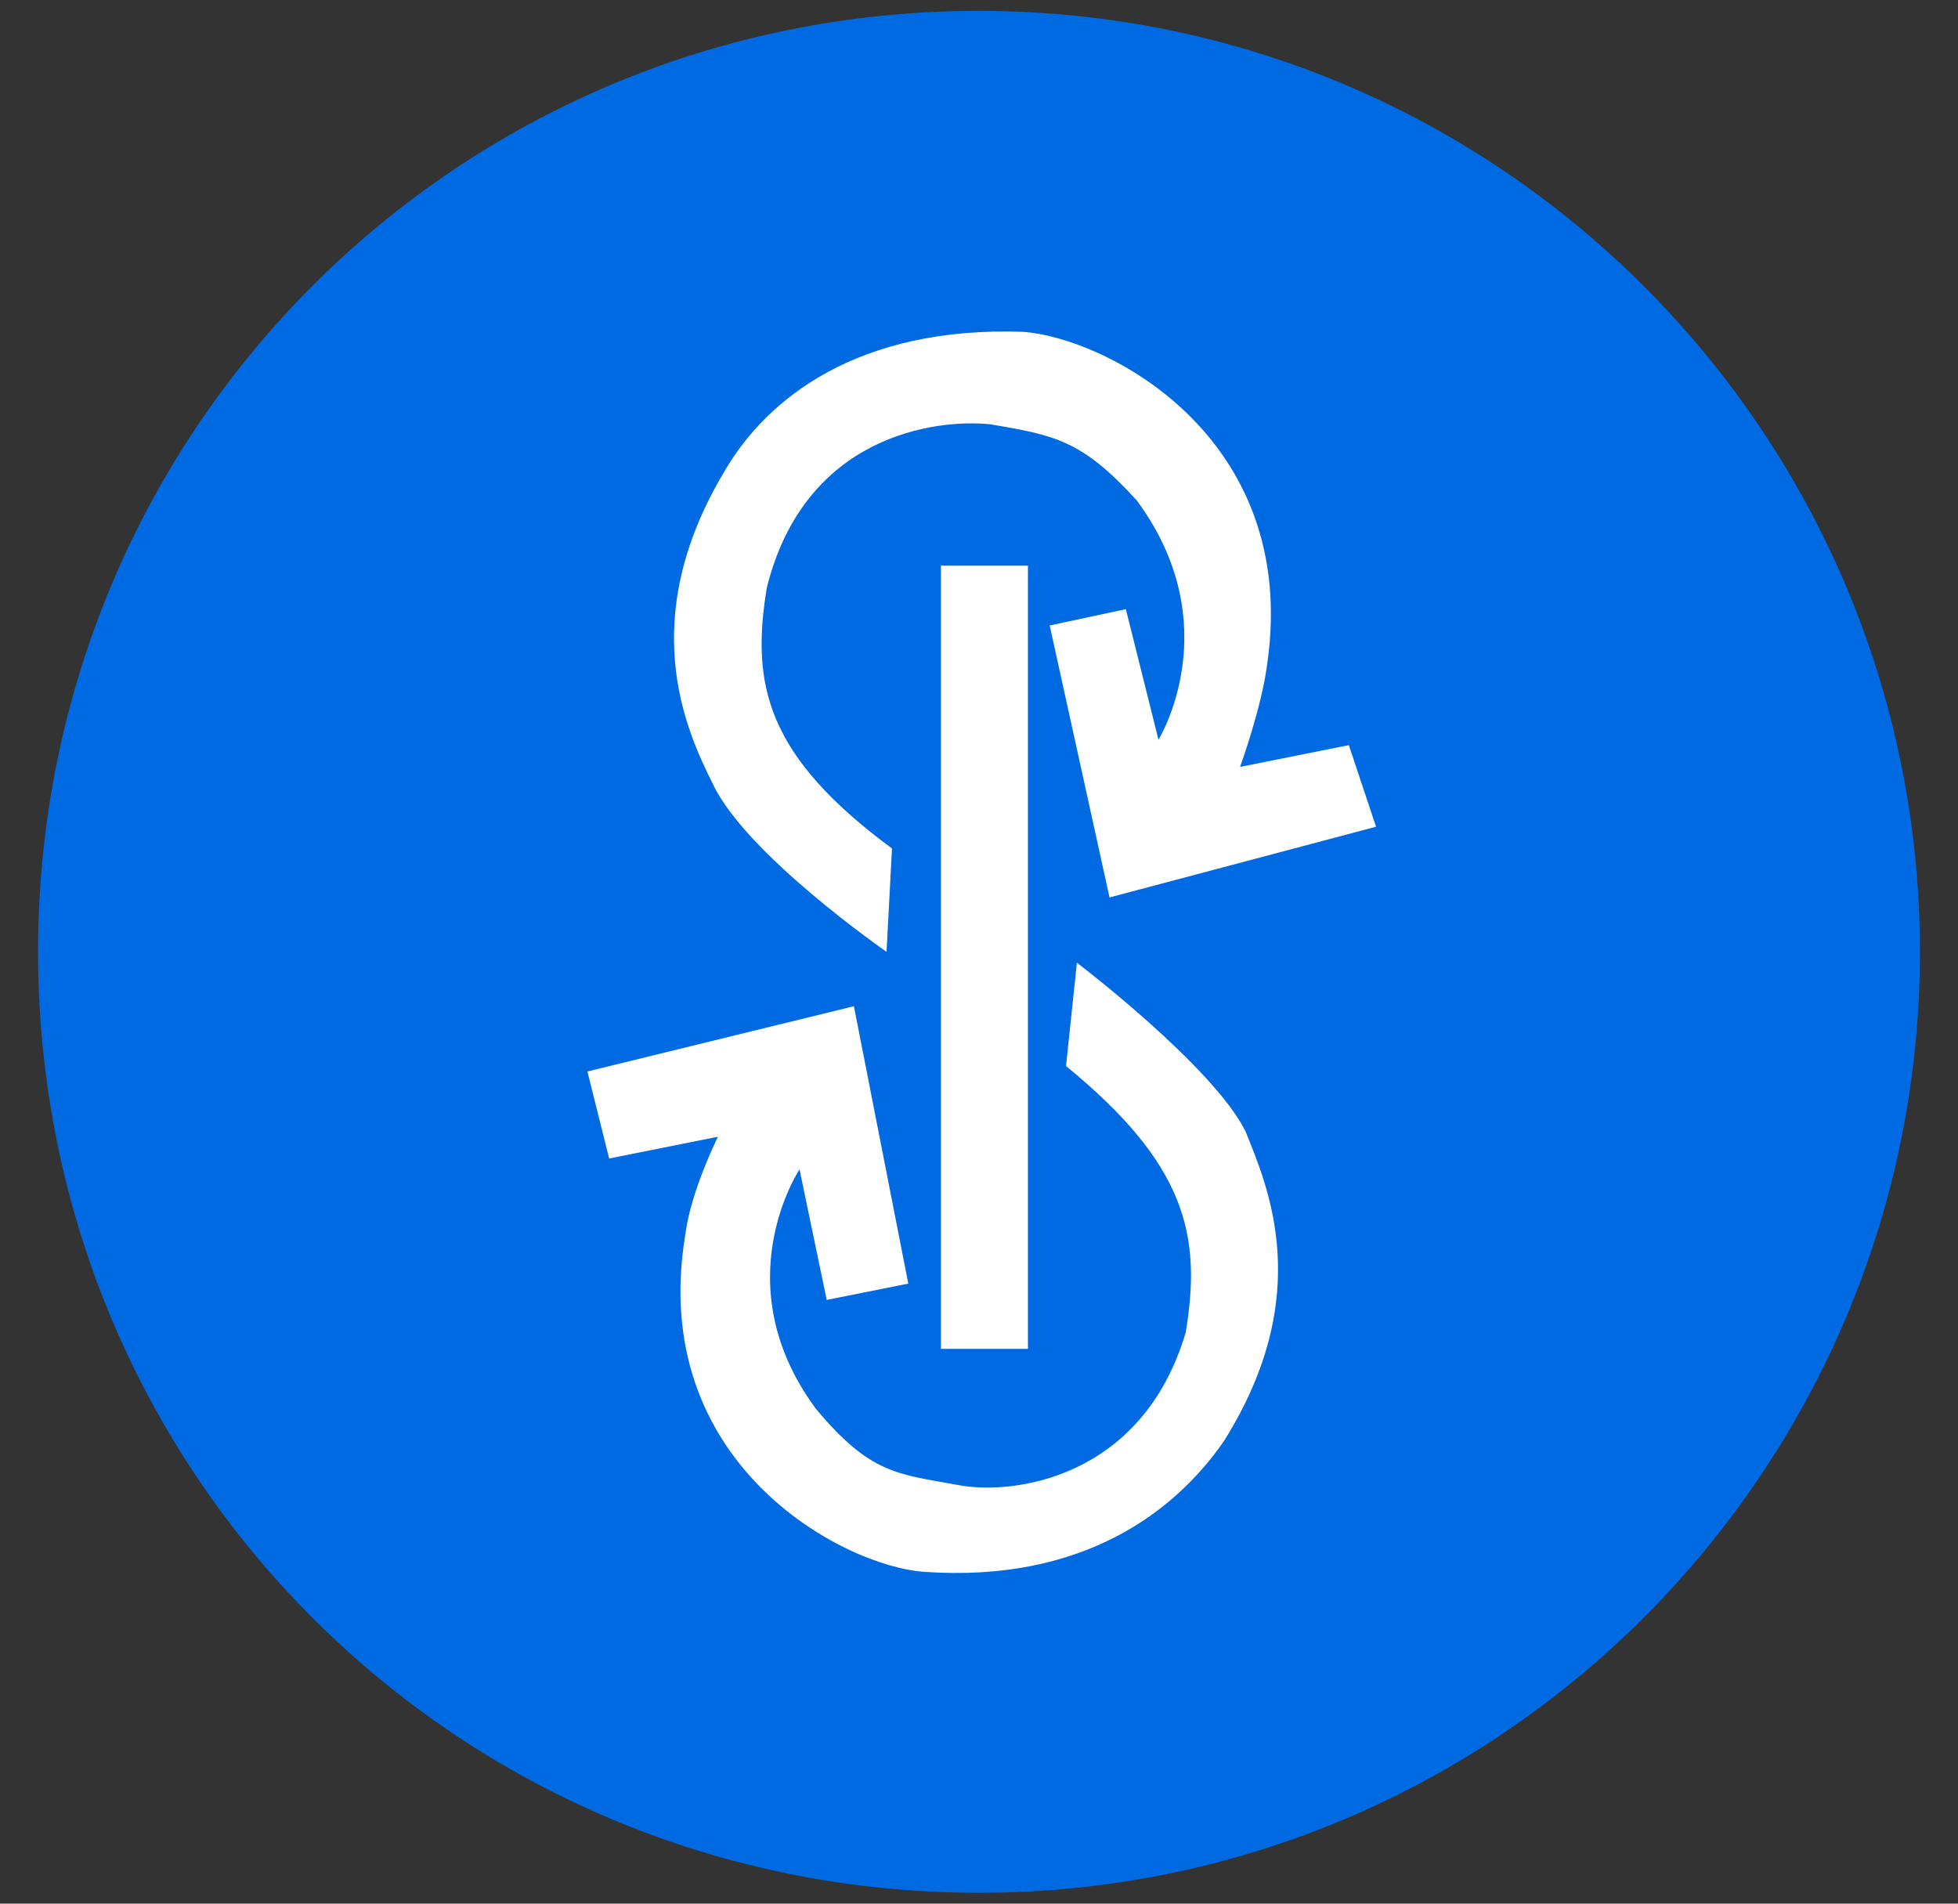
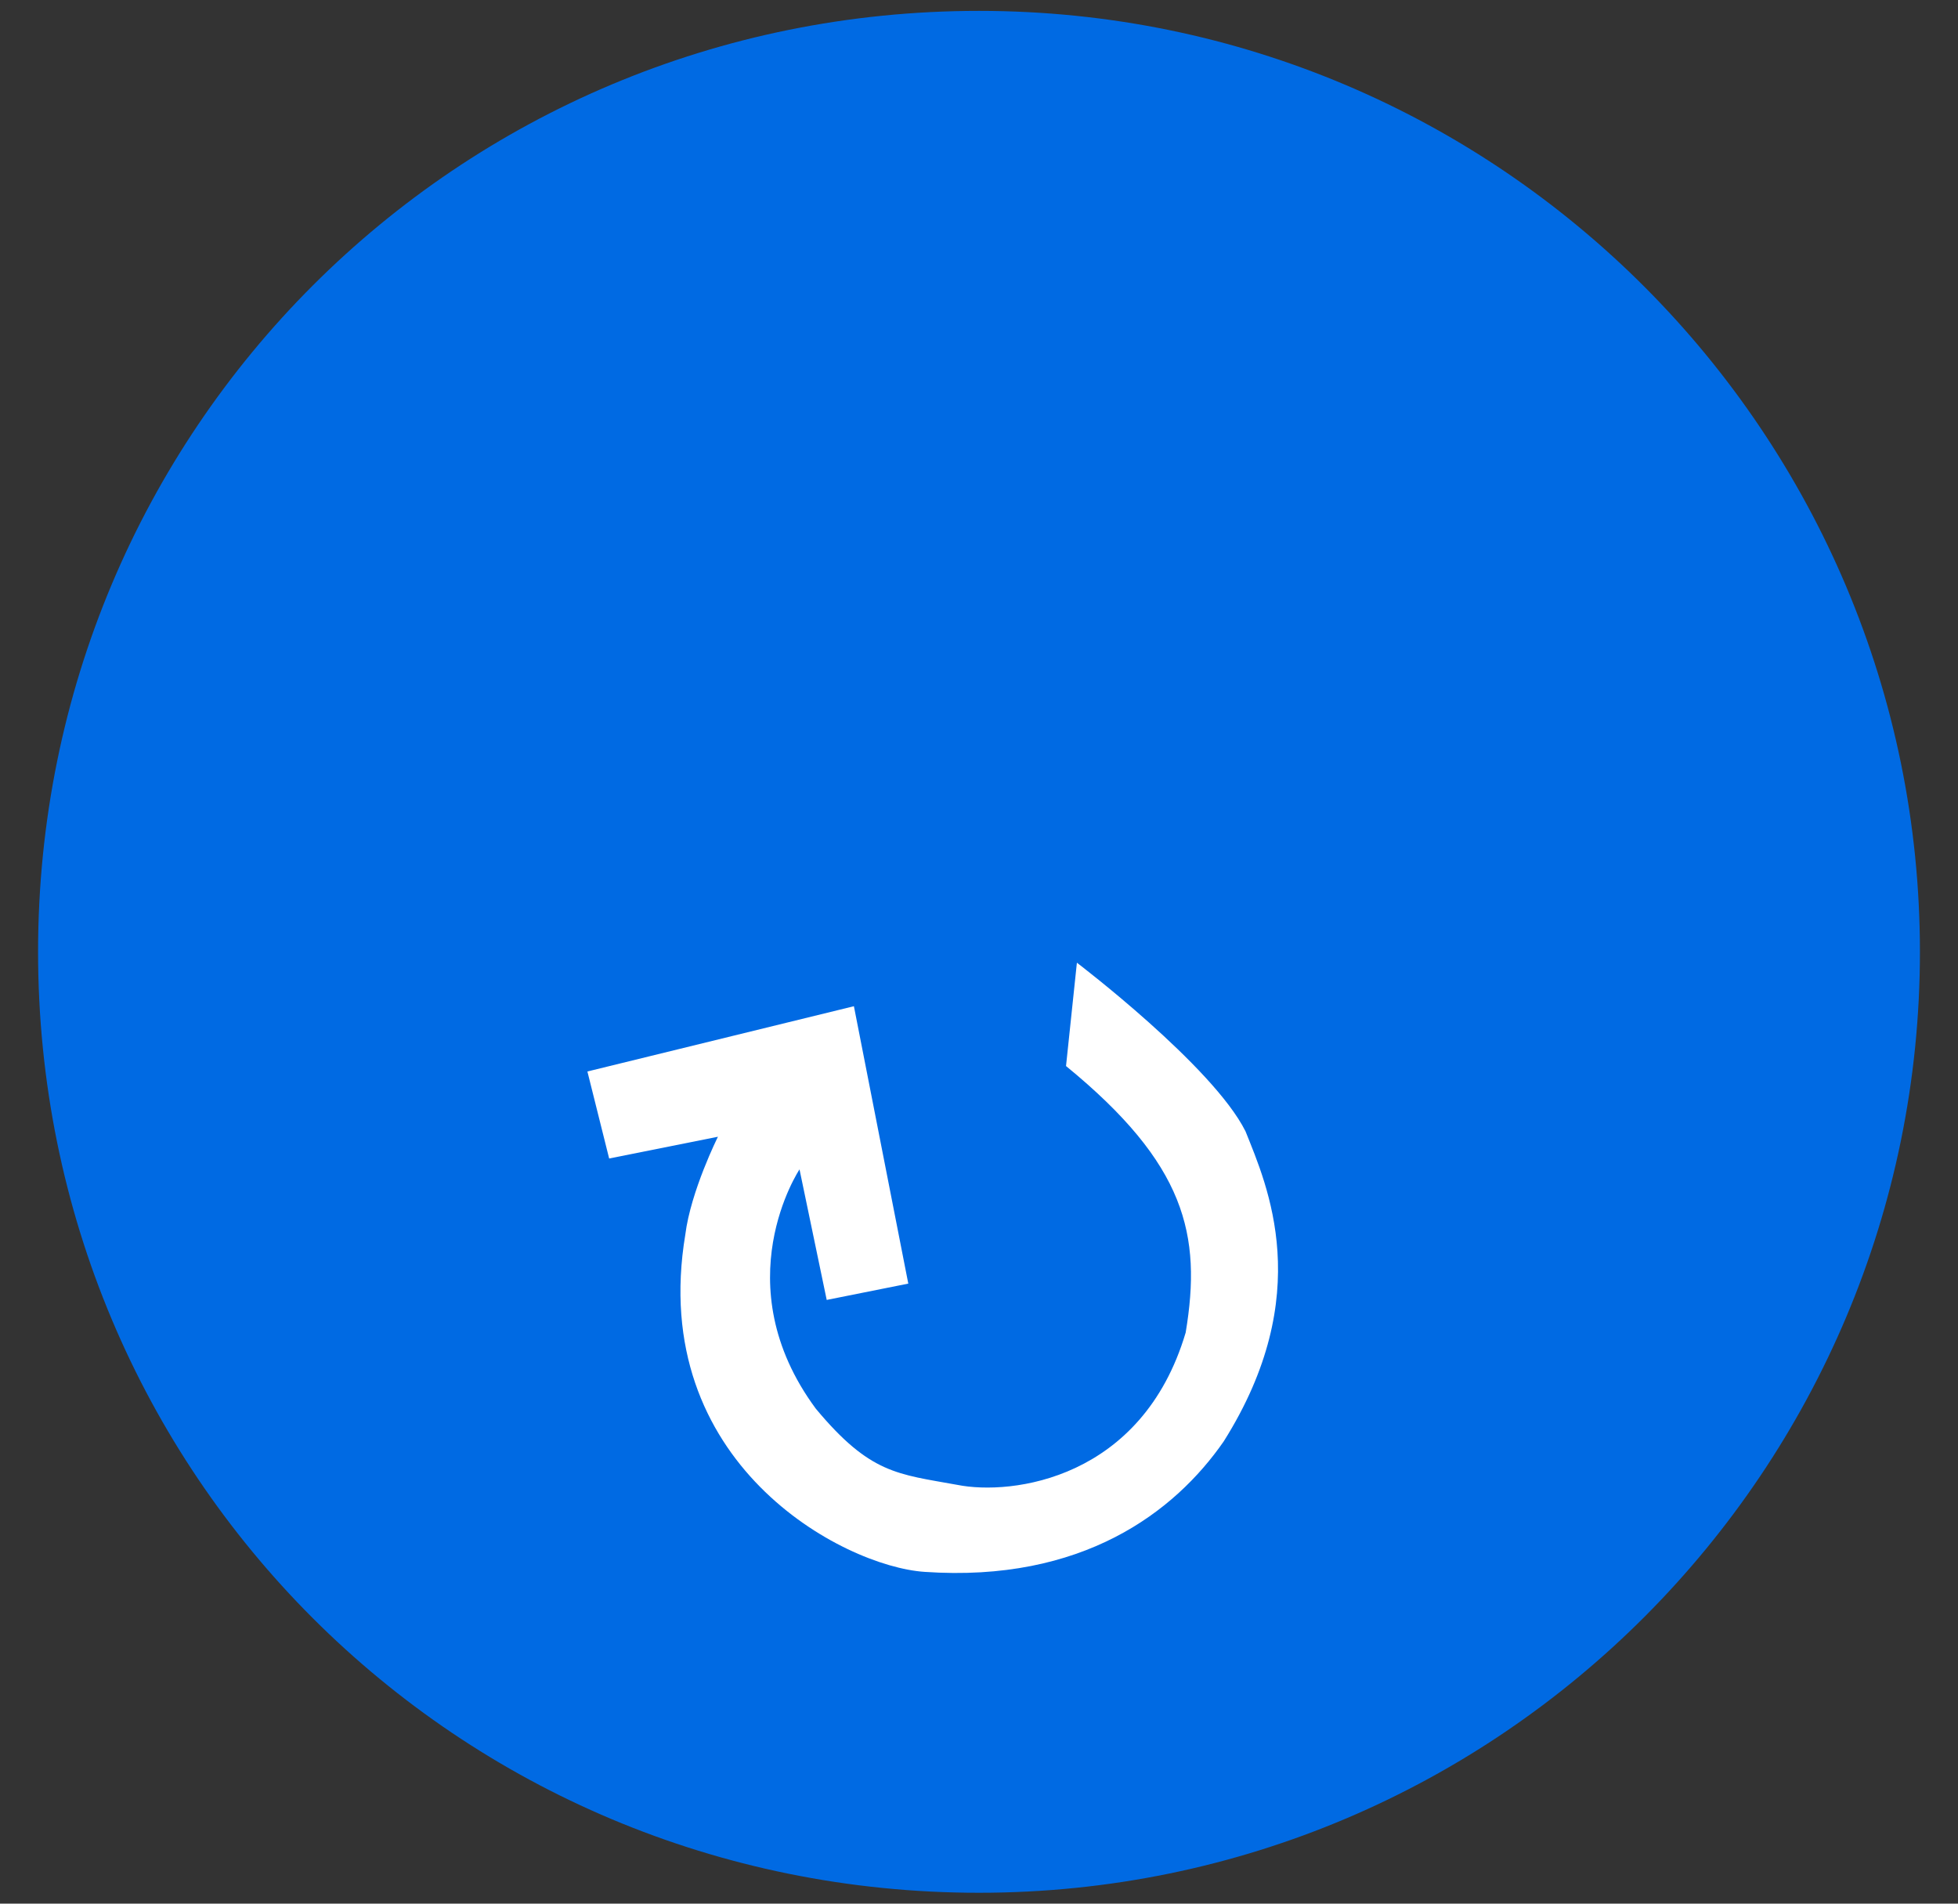
<svg xmlns="http://www.w3.org/2000/svg" version="1.1" id="Layer_1" x="0px" y="0px" viewBox="0 0 36 35" style="enable-background:new 0 0 36 35;" xml:space="preserve">
  <rect x="0" y="0" width="36" height="35" fill="#333333" stroke="none" />
  <style type="text/css">
	.st0{fill-rule:evenodd;clip-rule:evenodd;fill:#006AE3;}
	.st1{fill:#FFFFFF;}
</style>
  <desc>Created with Sketch.</desc>
  <g id="Layer_2_00000103226587465067889080000008164758122691788946_">
    <g id="Layer_1-2">
      <path id="SVGID" class="st0" d="M18,0.2c9.6,0,17.3,7.8,17.3,17.3S27.6,34.8,18,34.8S0.7,27.1,0.7,17.5S8.4,0.2,18,0.2z" />
-       <polygon id="SVGID-2" class="st1" points="17.3,24.8 17.3,10.4 18.9,10.4 18.9,24.8   " />
-       <path id="SVGID-3" class="st1" d="M25.3,15.2l-4.9,1.3l-1.1-5l1.4-0.3l0.6,2.4c0,0,1.3-2.1-0.4-4.4c-1-1.1-1.5-1.2-2.7-1.4    c-1-0.1-3.4,0.2-4.1,3c-0.3,1.8,0,3.1,2.3,4.8l-0.1,1.9c0,0-2.6-1.8-3.2-3.1c-0.5-1-1.4-3,0.2-5.7c0.8-1.4,2.5-2.7,5.5-2.6    c1.5,0.1,5.1,1.9,4.5,6.1c-0.1,0.8-0.5,1.9-0.5,1.9l2-0.4L25.3,15.2z" />
      <path id="SVGID-4" class="st1" d="M22.5,26.5c-0.9,1.3-2.6,2.6-5.5,2.4c-1.5-0.1-5.1-2-4.4-6.2c0.1-0.8,0.6-1.8,0.6-1.8l-2,0.4    l-0.4-1.6l4.9-1.2l1,5.1l-1.5,0.3l-0.5-2.4c0,0-1.4,2.1,0.3,4.4c1,1.2,1.5,1.2,2.6,1.4c1,0.2,3.4-0.1,4.2-2.8    c0.3-1.8,0-3.1-2.2-4.9l0.2-1.9c0,0,2.5,1.9,3.1,3.1C23.3,21.8,24.2,23.8,22.5,26.5L22.5,26.5z" />
    </g>
  </g>
</svg>